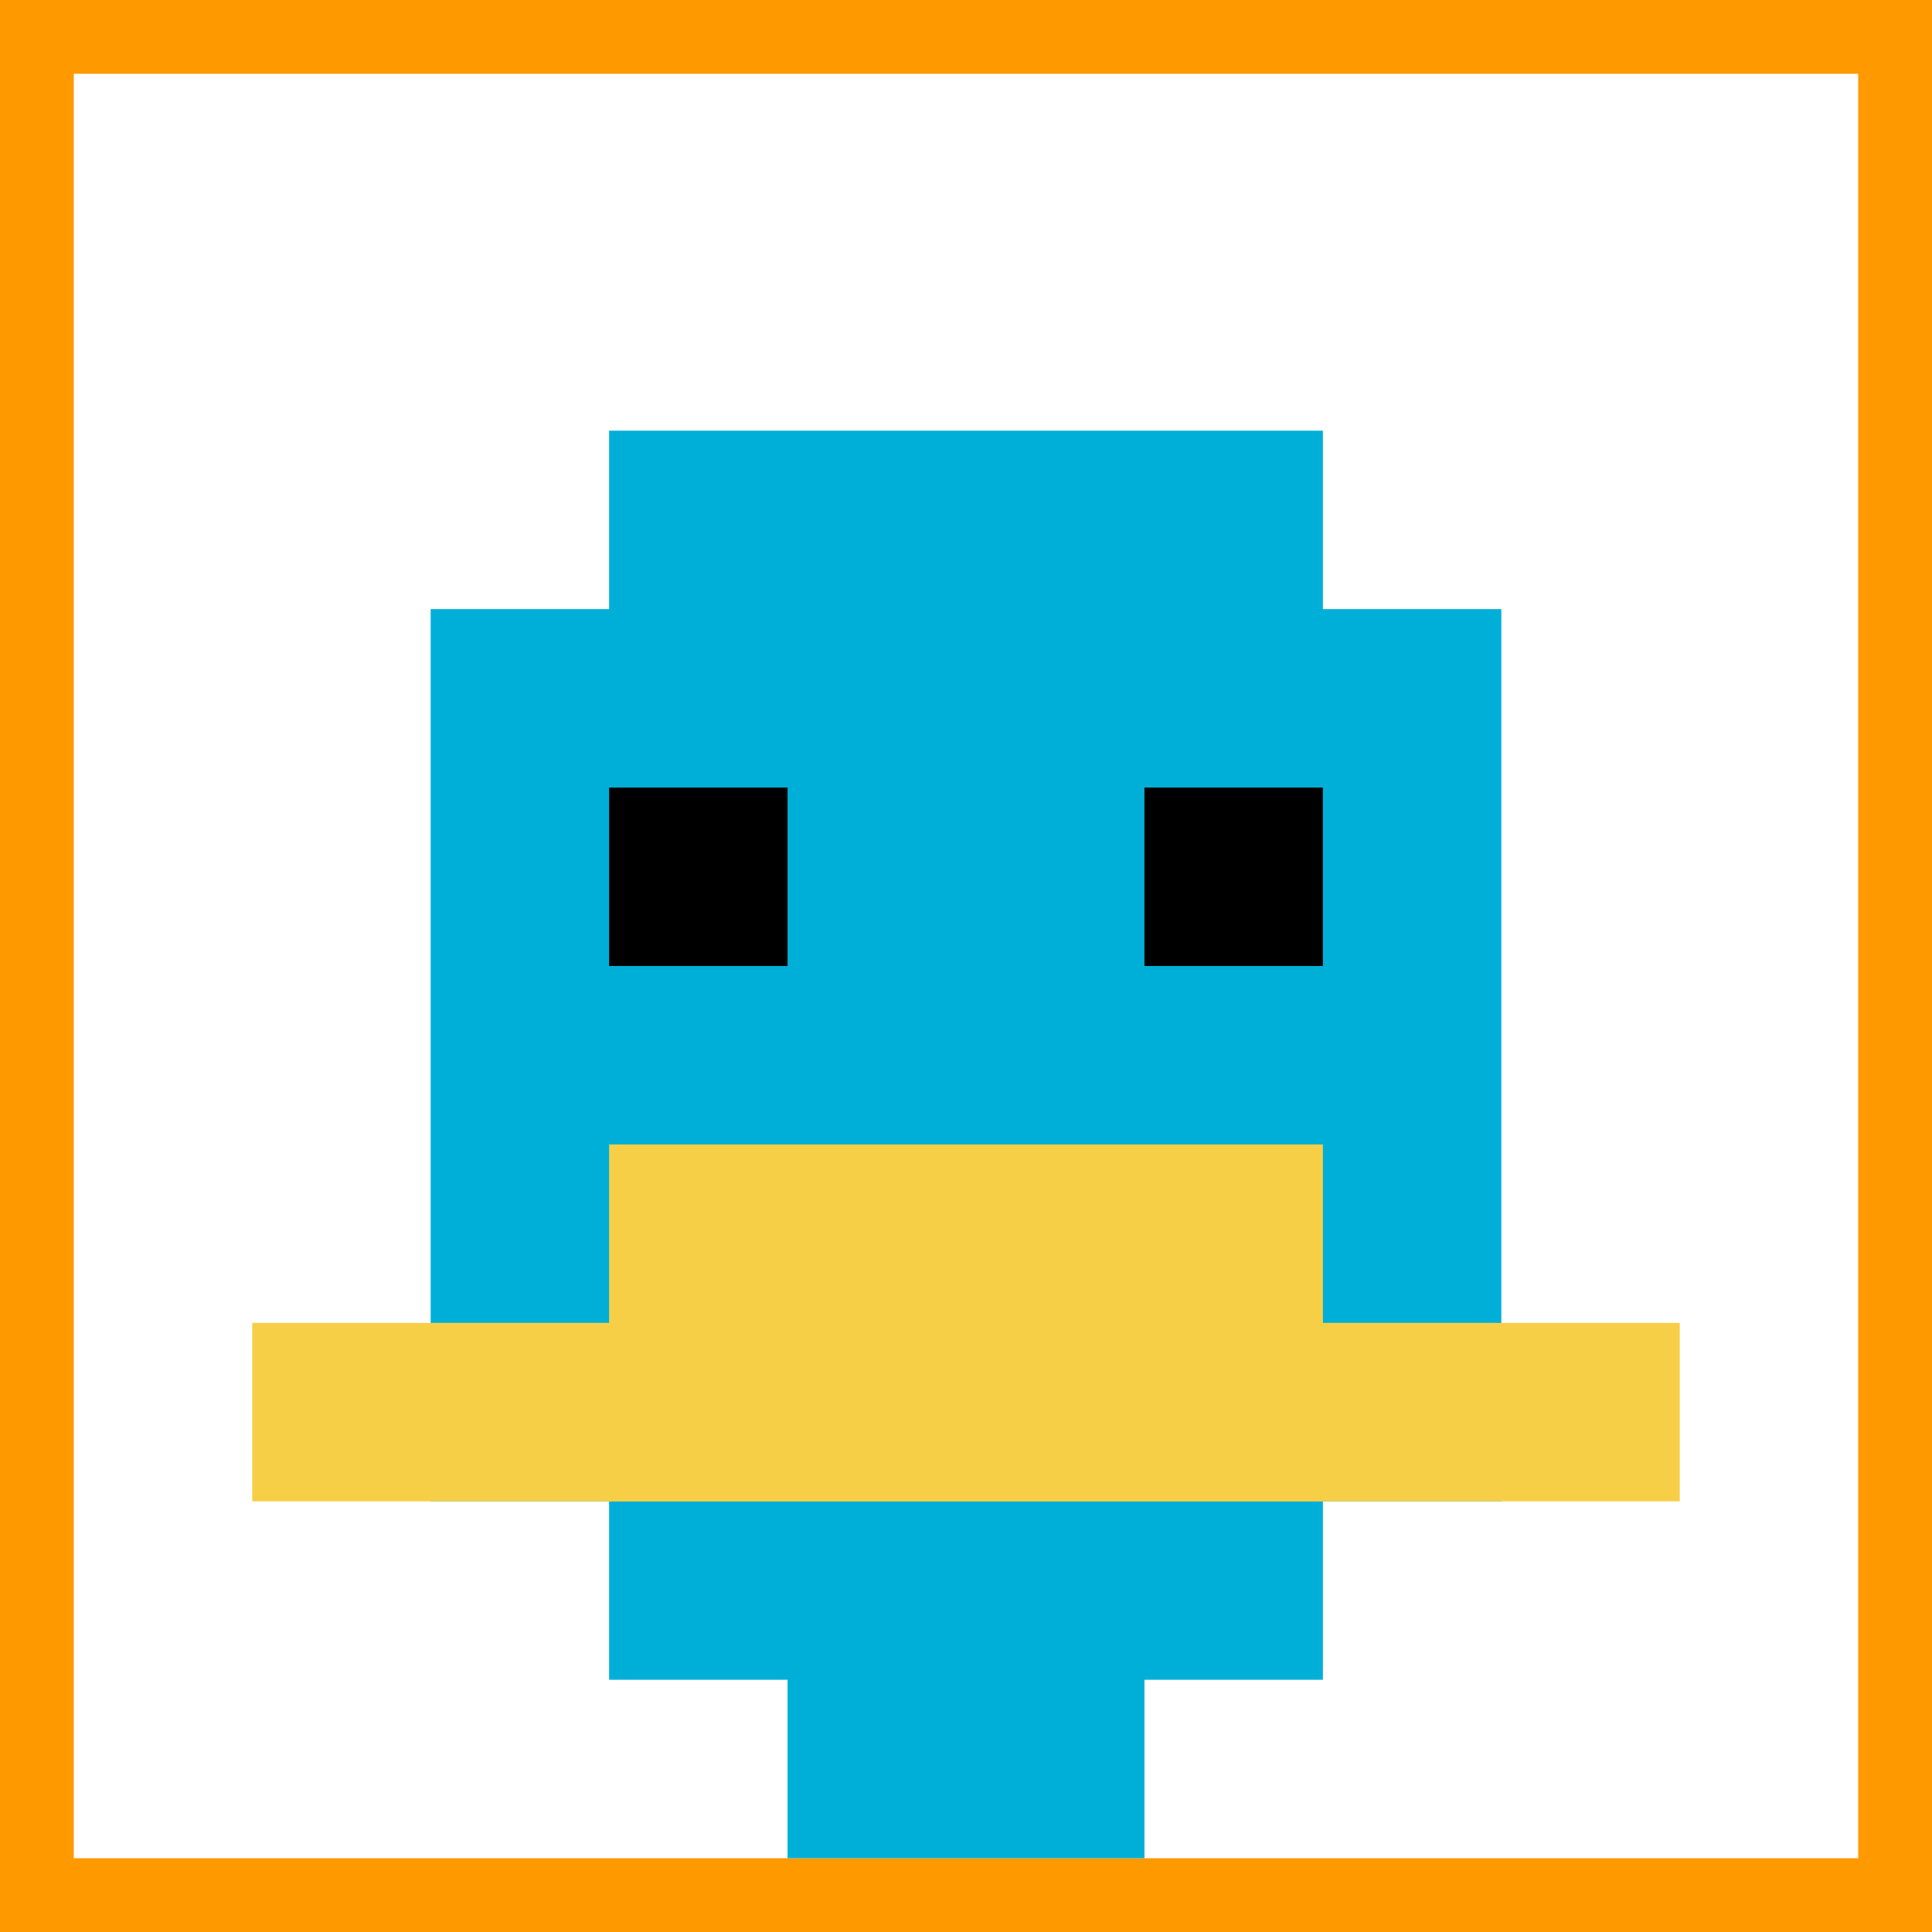
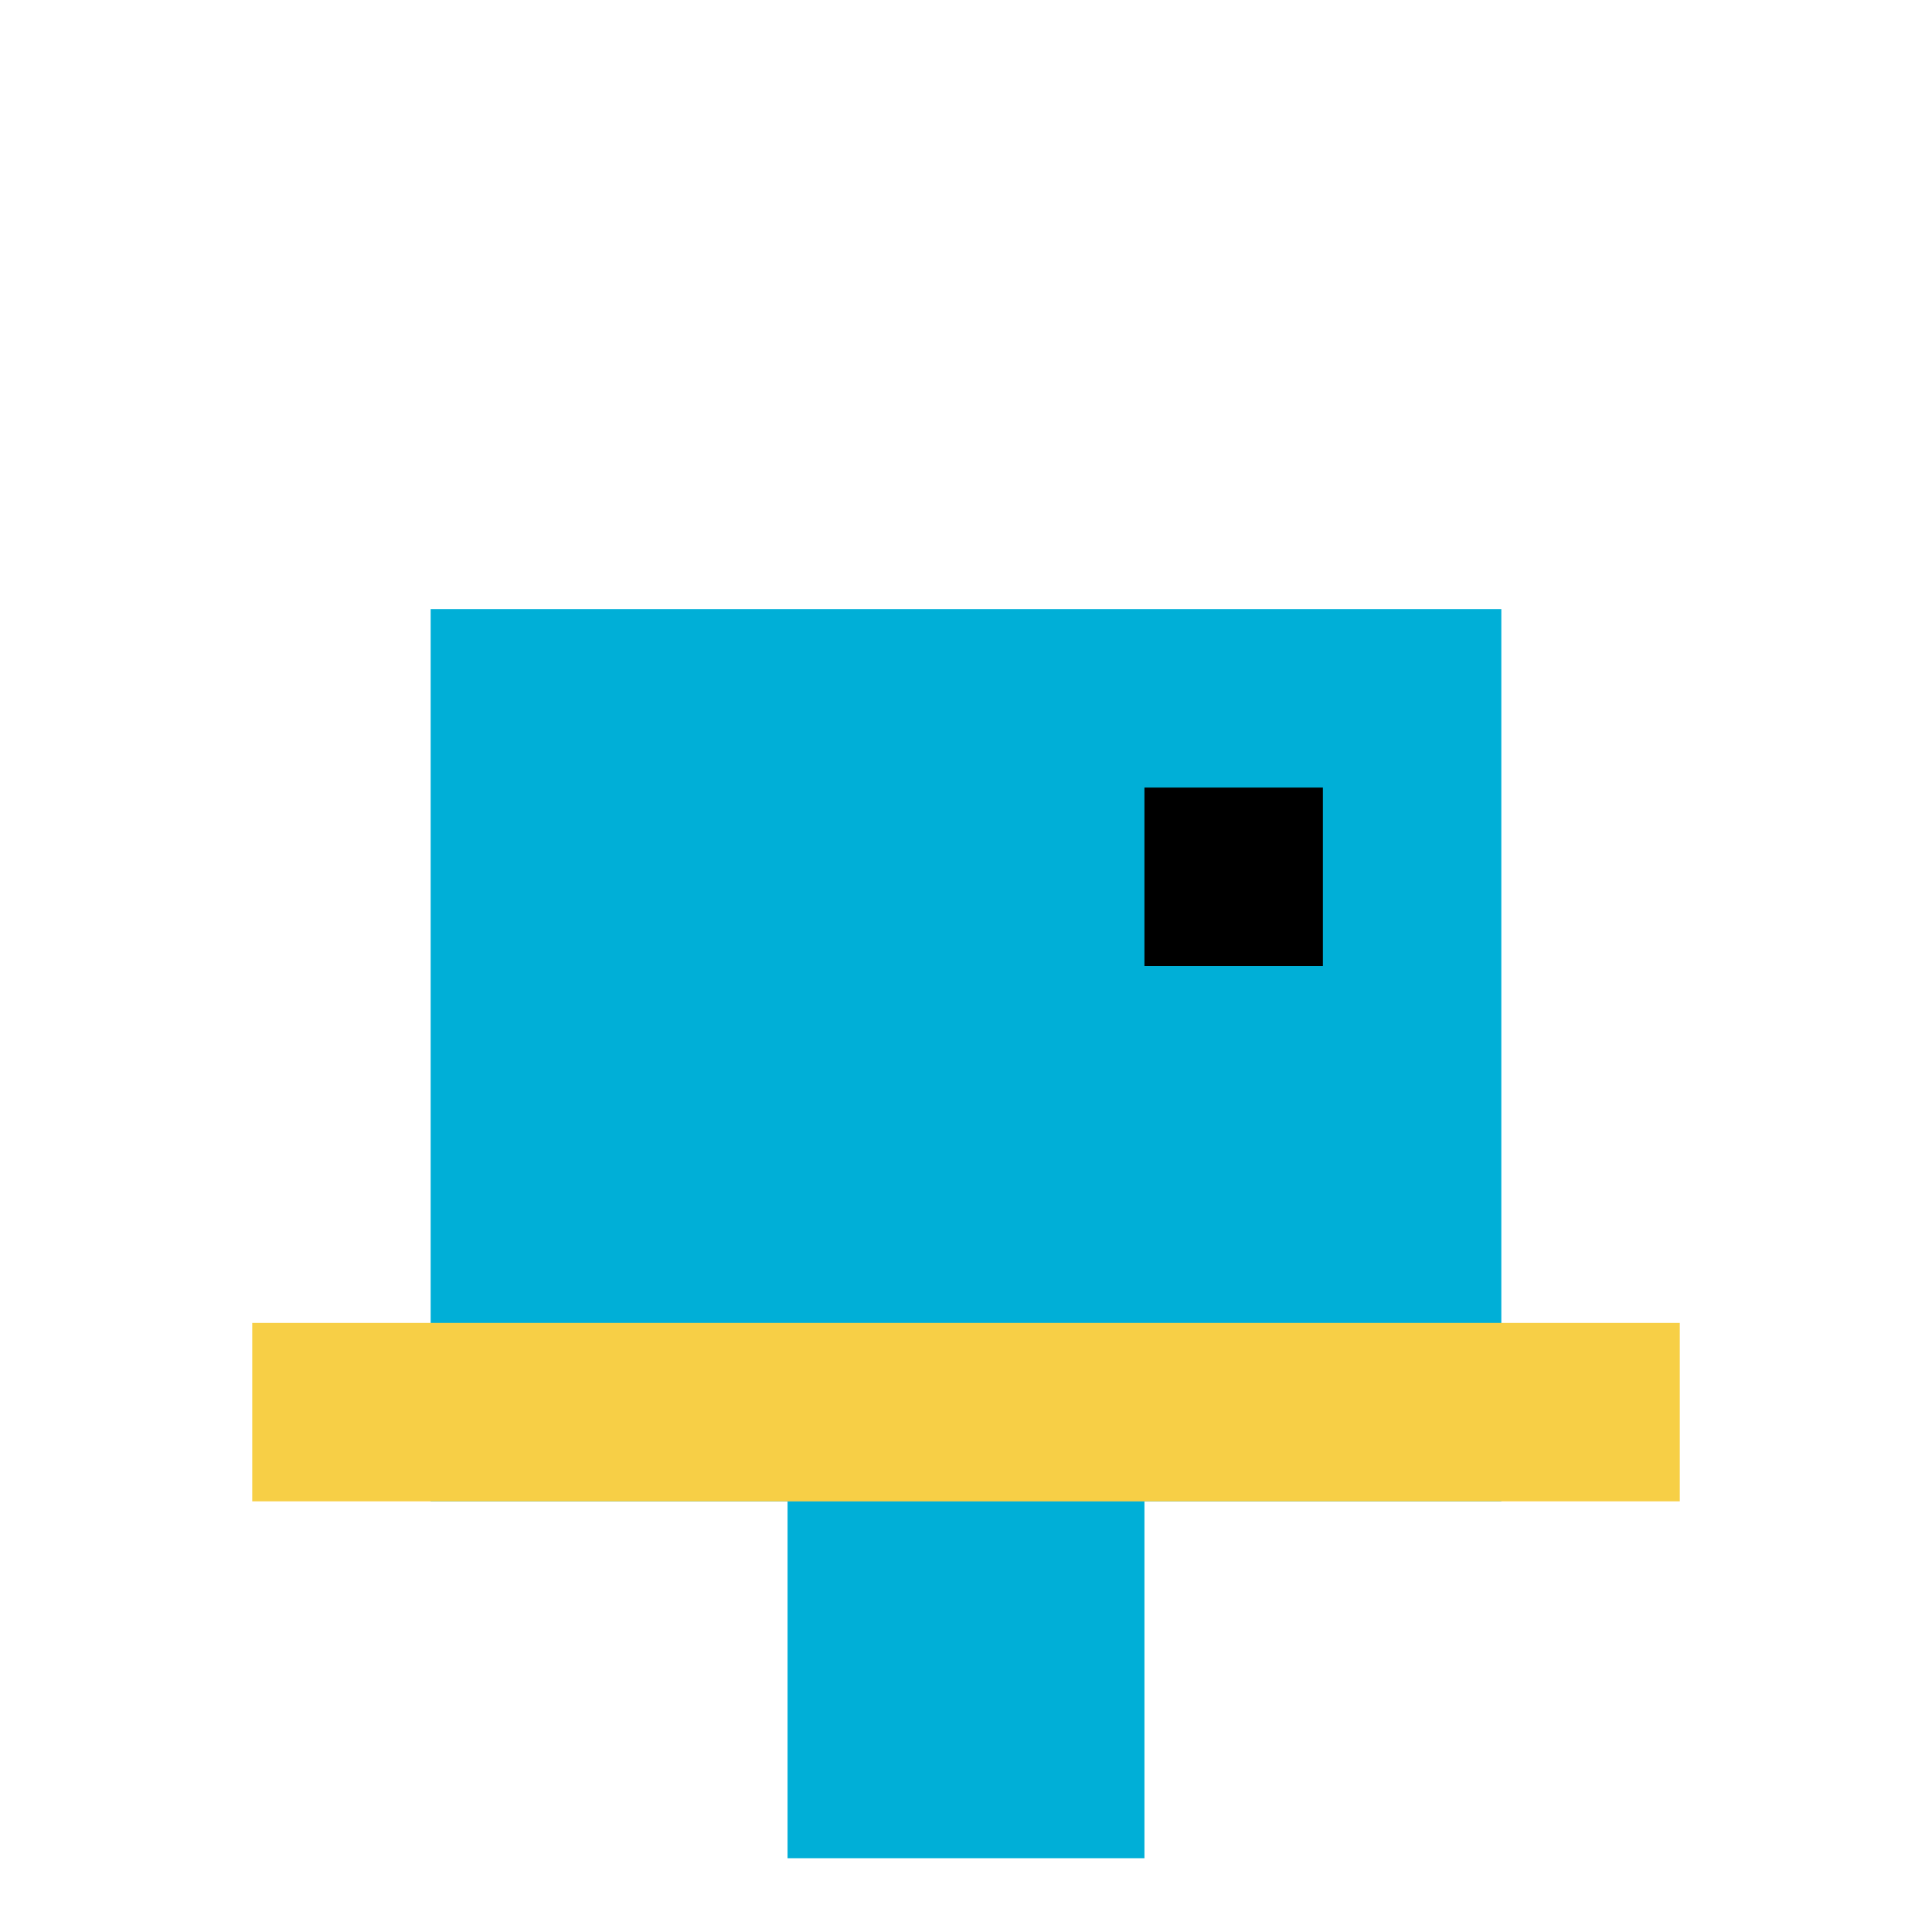
<svg xmlns="http://www.w3.org/2000/svg" version="1.1" width="864" height="864">
  <title>'goose-pfp-23457' by Dmitri Cherniak</title>
  <desc>seed=23457
backgroundColor=#ff9900
padding=0
innerPadding=33
timeout=10
dimension=1
border=false
Save=function(){return n.handleSave()}
frame=5624

Rendered at Tue Oct 03 2023 20:57:30 GMT-0700 (Pacific Daylight Time)
Generated in &lt;1ms
</desc>
  <defs />
-   <rect width="100%" height="100%" fill="#ff9900" />
  <g>
    <g id="0-0">
-       <rect x="33" y="33" height="798" width="798" fill="#ffffff" />
      <g>
-         <rect id="33-33-3-2-4-7" x="272.4" y="192.6" width="319.2" height="558.6" fill="#00AFD7" />
        <rect id="33-33-2-3-6-5" x="192.6" y="272.4" width="478.8" height="399" fill="#00AFD7" />
        <rect id="33-33-4-8-2-2" x="352.2" y="671.4" width="159.6" height="159.6" fill="#00AFD7" />
        <rect id="33-33-1-7-8-1" x="112.8" y="591.6" width="638.4" height="79.8" fill="#F7CF46" />
-         <rect id="33-33-3-6-4-2" x="272.4" y="511.8" width="319.2" height="159.6" fill="#F7CF46" />
-         <rect id="33-33-3-4-1-1" x="272.4" y="352.2" width="79.8" height="79.8" fill="#000000" />
        <rect id="33-33-6-4-1-1" x="511.8" y="352.2" width="79.8" height="79.8" fill="#000000" />
      </g>
      <rect x="33" y="33" stroke="white" stroke-width="0" height="798" width="798" fill="none" />
    </g>
  </g>
</svg>